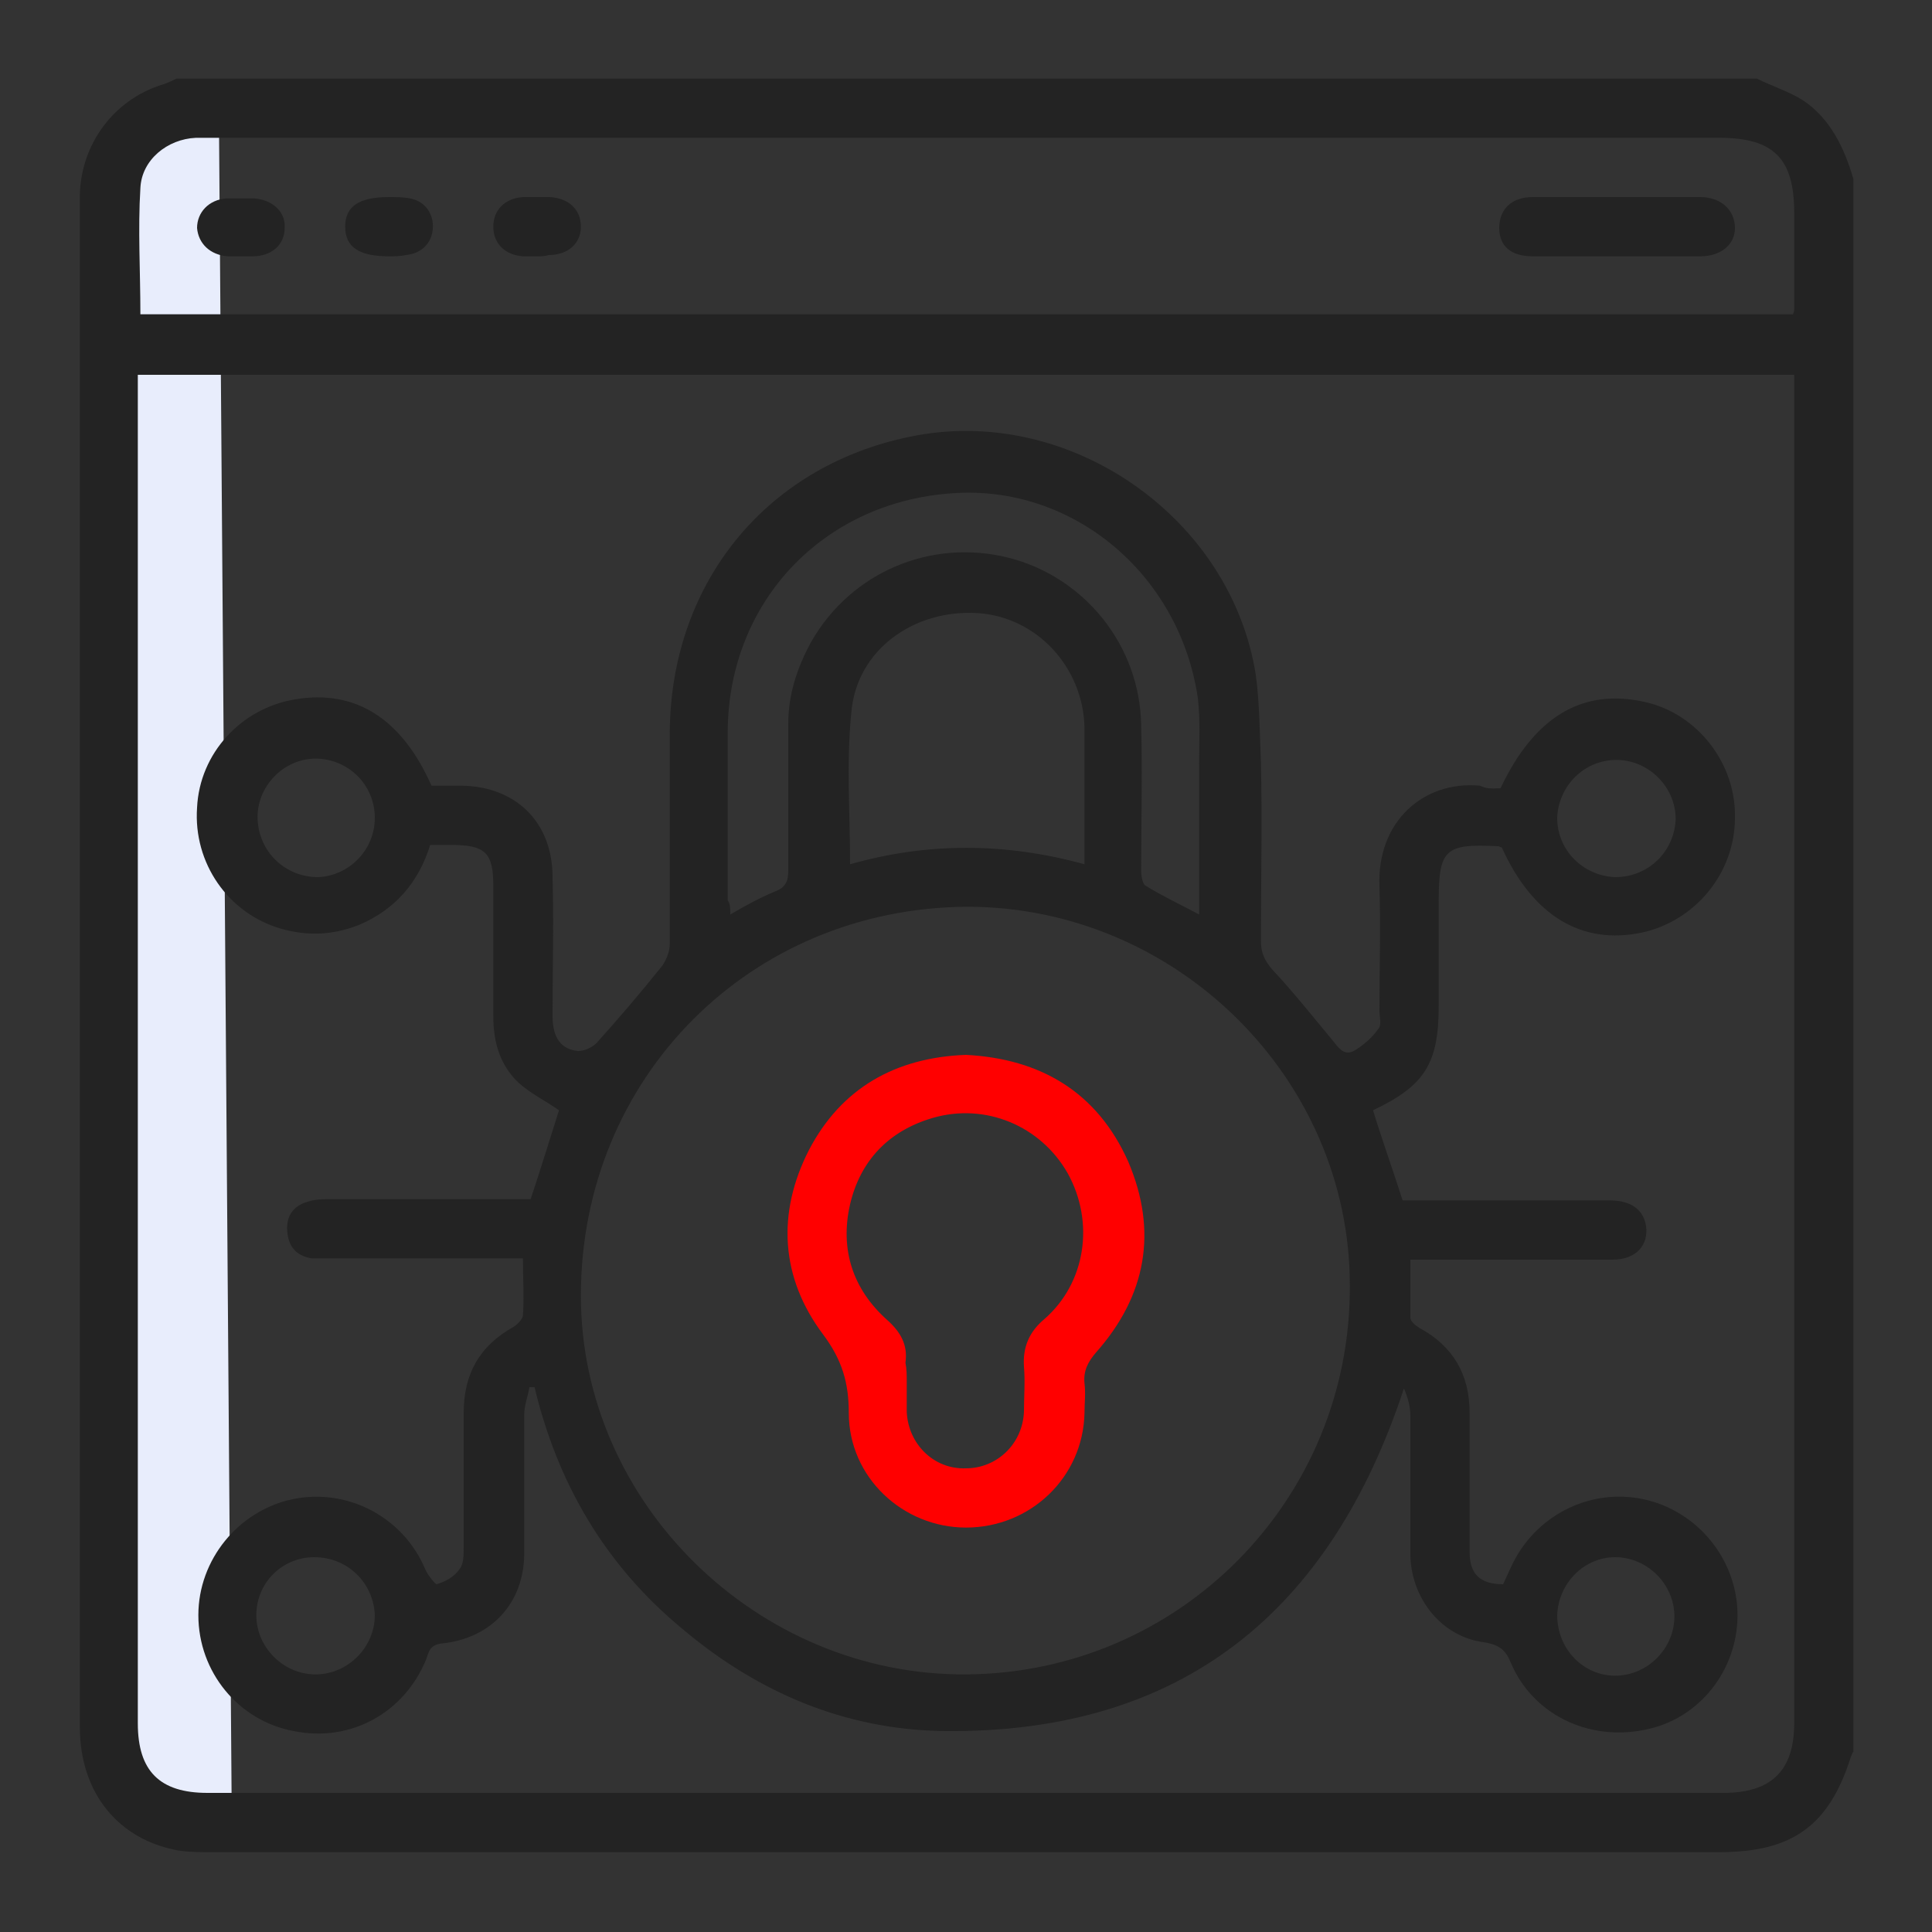
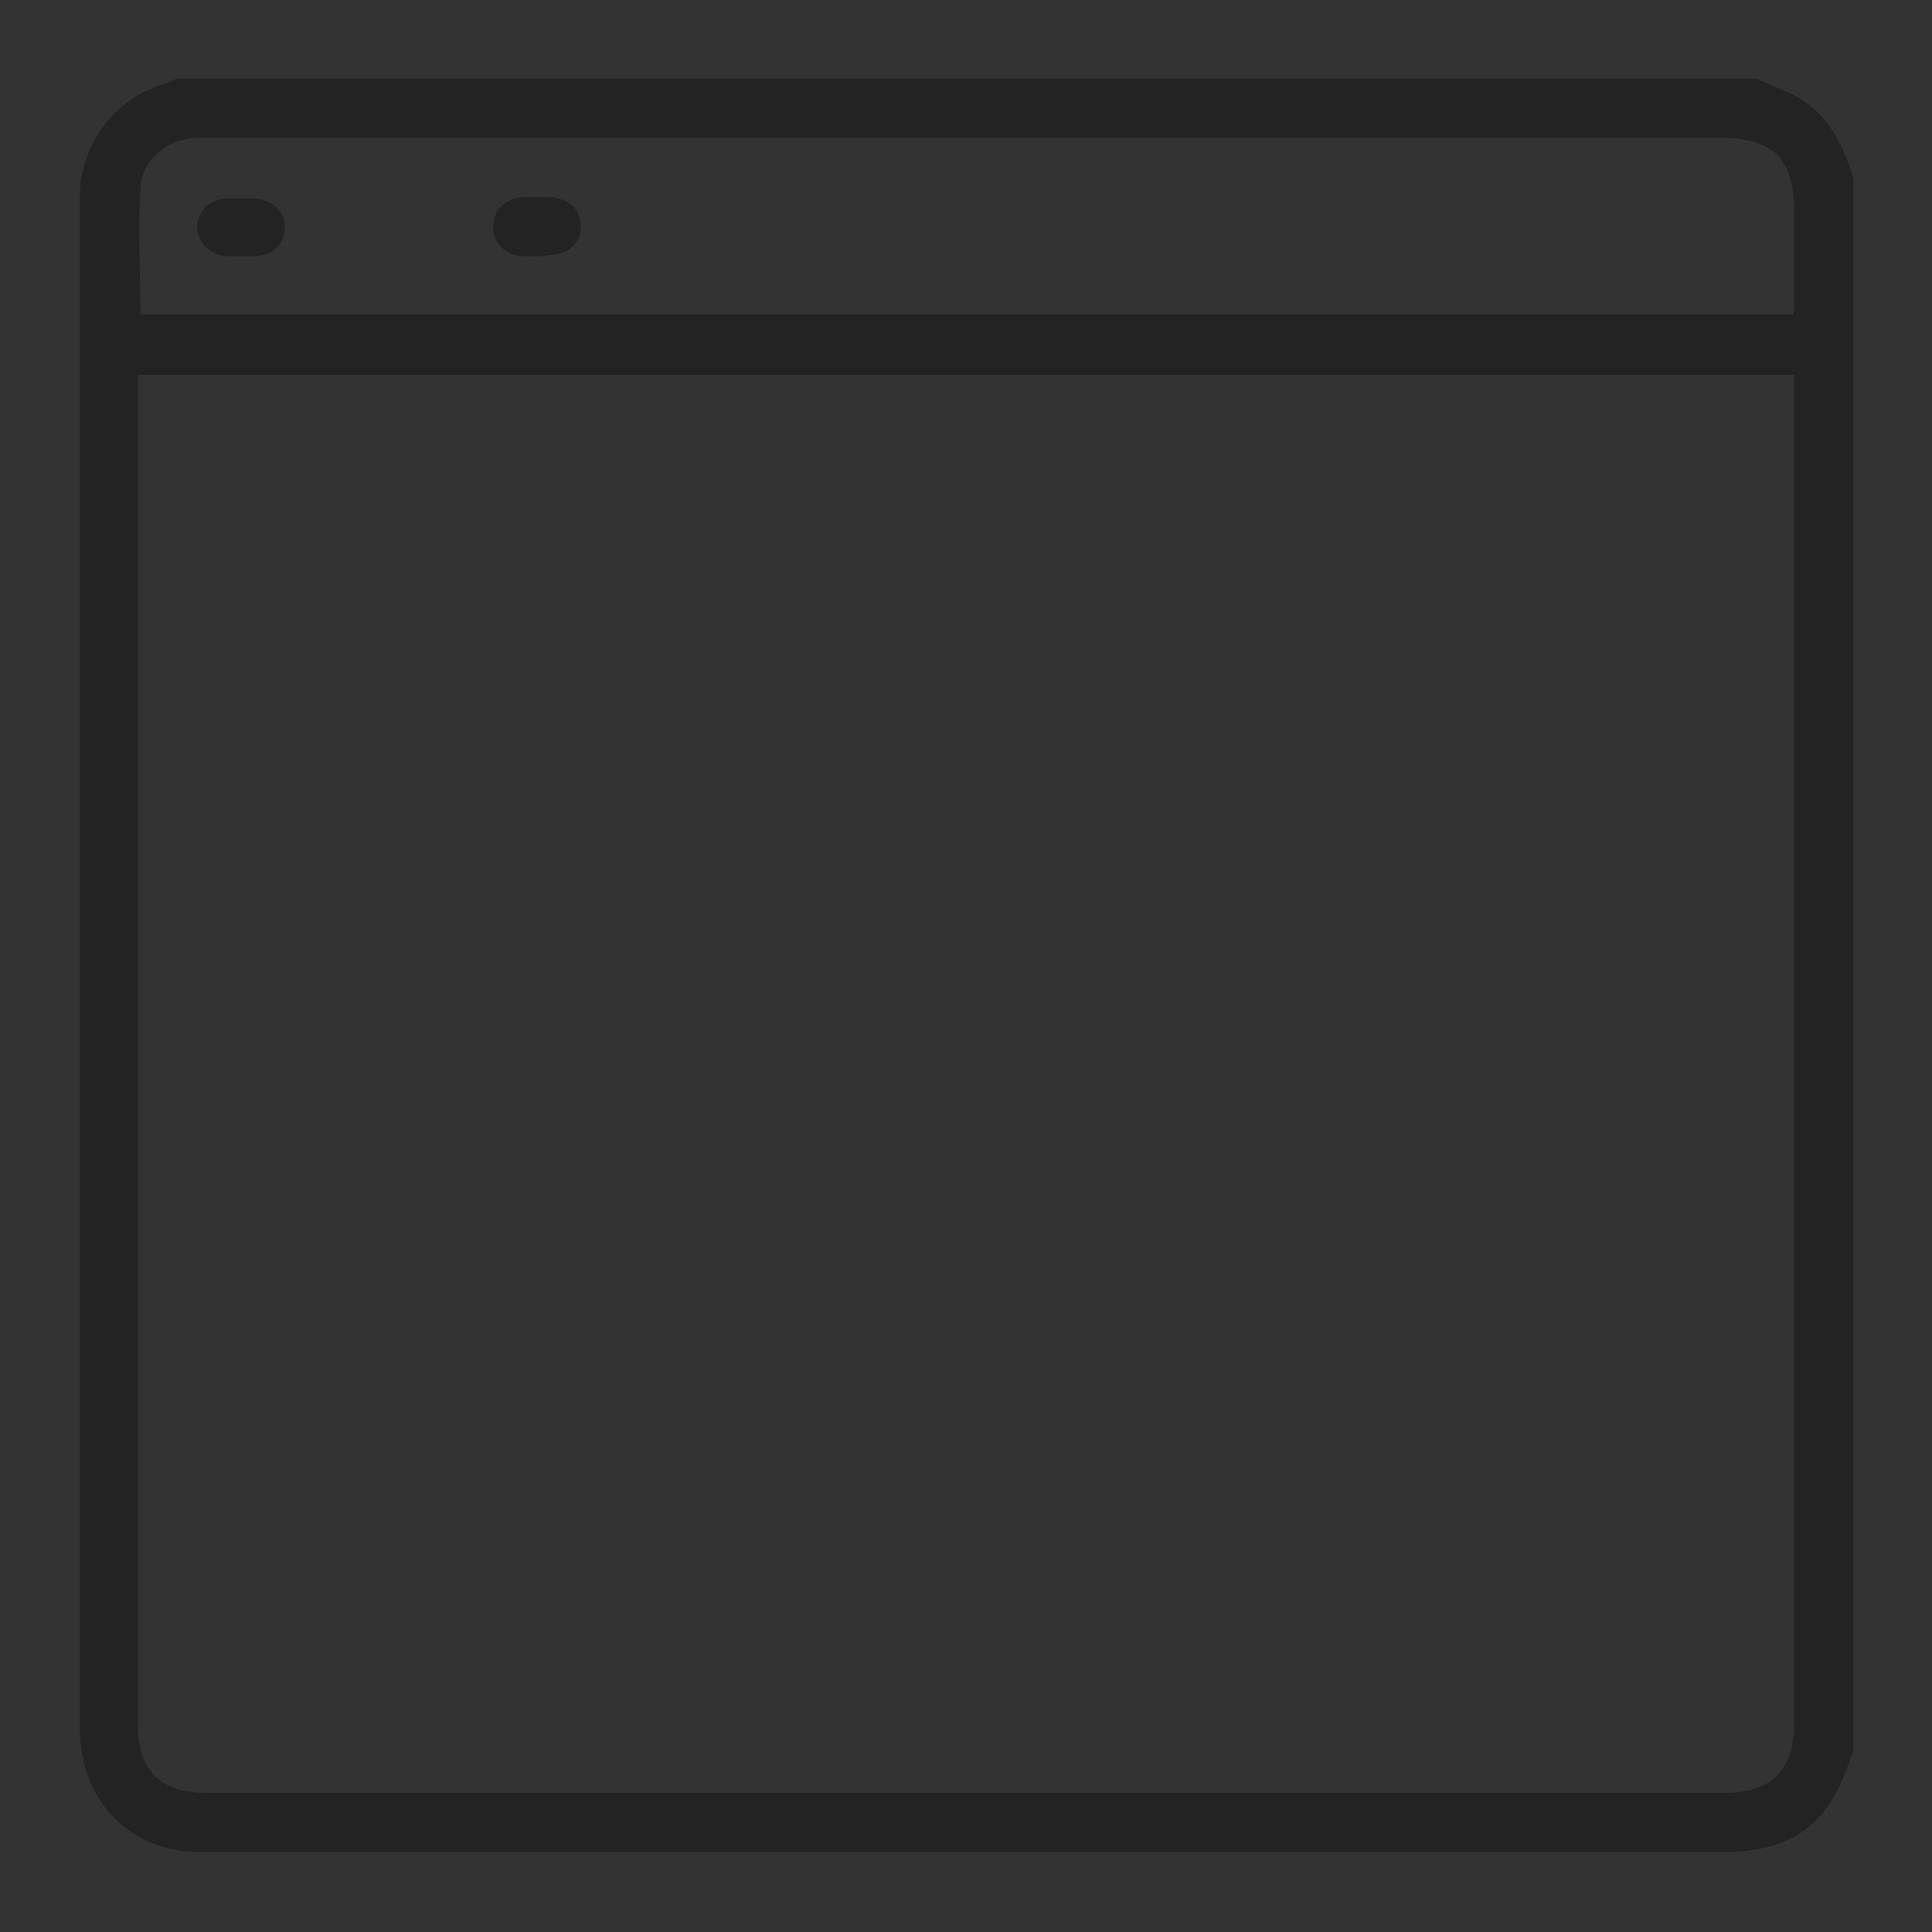
<svg xmlns="http://www.w3.org/2000/svg" version="1.1" id="Layer_1" x="0px" y="0px" viewBox="0 0 150 150" style="enable-background:new 0 0 150 150;" xml:space="preserve">
  <rect x="0" y="0" width="150" height="150" fill="#333333" stroke="none" />
  <style type="text/css">
	.st0{fill:#E8EDFC;}
	.st1{fill:#232323;}
	.st2{fill:#FF0000;}
</style>
-   <path class="st0" d="M17,9.4L18,142h-4.4c-2.6,0-4.7-2.1-4.6-4.7L8.6,15c0-2.5,2.1-4.6,4.6-4.6L17,9.4z" />
  <g>
    <path class="st1" d="M143.9,13.9c0,40.7,0,81.4,0,122.1c-0.1,0.1-0.1,0.2-0.2,0.4c-1.7,5.4-4.6,7.4-10.2,7.4c-39,0-78.1,0-117.1,0   c-0.8,0-1.6,0-2.4-0.1c-4.8-0.8-7.8-4.5-7.8-9.6c0-38.1,0-76.1,0-114.2c0-1.6,0-3.2,0-4.8c0.1-3.9,2.6-7.3,6.3-8.5   c0.4-0.1,0.8-0.3,1.2-0.5c40.9,0,81.8,0,122.7,0c1.2,0.6,2.5,1,3.6,1.7C142.1,9.2,143.2,11.5,143.9,13.9z M10.7,29.1   c0,0.6,0,1,0,1.5c0,34.4,0,68.8,0,103.2c0,3.7,1.7,5.4,5.4,5.4c39.2,0,78.5,0,117.7,0c3.7,0,5.5-1.7,5.5-5.4c0-34.4,0-68.9,0-103.3   c0-0.5,0-0.9,0-1.4C96.3,29.1,53.6,29.1,10.7,29.1z M139.2,24.4c0.1-0.2,0.1-0.3,0.1-0.4c0-2.5,0-5,0-7.5c0-4.2-1.6-5.8-5.8-5.8   c-39,0-78,0-117,0c-0.4,0-0.9,0-1.3,0c-2.2,0.1-4.2,1.7-4.3,3.9c-0.2,3.2,0,6.5,0,9.8C53.6,24.4,96.4,24.4,139.2,24.4z" />
-     <path class="st1" d="M116.5,61.2c2.6-5.5,6.3-7.8,11.2-6.7c4.1,0.9,7.1,4.8,7,9c0,4.3-3.1,8-7.2,8.9c-4.7,1-8.5-1.3-10.9-6.6   c-0.1,0-0.2-0.1-0.3-0.1c-4.1-0.2-4.6,0.2-4.6,4.3c0,2.7,0,5.4,0,8.1c0,4.5-1.1,6.2-5.1,8.1c0.7,2.3,1.5,4.5,2.3,7   c0.4,0,0.8,0,1.3,0c4.9,0,9.9,0,14.8,0c1.6,0,2.6,0.7,2.8,2c0.2,1.5-0.8,2.6-2.6,2.6c-4.7,0-9.4,0-14.1,0c-0.5,0-1,0-1.6,0   c0,1.6,0,3.1,0,4.5c0,0.3,0.4,0.6,0.7,0.8c2.6,1.4,3.9,3.6,3.9,6.6c0,3.6,0,7.2,0,10.8c0,1.7,0.8,2.5,2.6,2.5   c0.2-0.4,0.4-0.9,0.6-1.3c1.8-4,6.1-6.2,10.3-5.3c4.2,0.9,7.3,4.7,7.3,9c0,4.3-3,8.1-7.2,8.9c-4.4,0.9-8.7-1.2-10.4-5.2   c-0.4-1-0.9-1.4-2.1-1.6c-3.2-0.4-5.6-3.3-5.7-6.7c0-3.6,0-7.3,0-10.9c0-0.7-0.2-1.4-0.5-2.1c-5.7,17.3-17.2,26.8-35.7,26.6   c-7.7-0.1-14.5-3-20.4-8c-5.9-4.9-9.6-11.2-11.4-18.7c-0.1,0-0.3,0-0.4,0c-0.1,0.7-0.4,1.4-0.4,2.1c0,3.6,0,7.2,0,10.8   c0,3.8-2.5,6.6-6.4,7c-0.9,0.1-1,0.6-1.2,1.2c-1.7,4.2-5.9,6.5-10.3,5.6c-4.3-0.8-7.4-4.6-7.4-9c0-4.3,3.1-8.1,7.3-9   c4.3-0.9,8.6,1.4,10.3,5.4c0.2,0.5,0.8,1.2,0.9,1.2c0.7-0.2,1.4-0.6,1.8-1.2c0.3-0.4,0.3-1.1,0.3-1.7c0-3.5,0-6.9,0-10.4   c0-3,1.2-5.2,3.9-6.7c0.3-0.2,0.7-0.6,0.7-0.9c0.1-1.4,0-2.8,0-4.4c-0.6,0-1,0-1.5,0c-4.5,0-9.1,0-13.6,0c-0.4,0-0.9,0-1.3,0   c-1.2-0.2-1.8-0.9-1.9-2.1c-0.1-1.2,0.5-2,1.6-2.3c0.6-0.2,1.2-0.2,1.9-0.2c4.7,0,9.3,0,14,0c0.5,0,1,0,1.4,0   c0.8-2.4,1.5-4.7,2.2-6.9c-1-0.7-2.2-1.3-3.1-2.1c-1.5-1.4-2-3.2-2-5.2c0-3.4,0-6.7,0-10.1c0-2.6-0.6-3.2-3.3-3.2c-0.5,0-1,0-1.6,0   c-0.9,2.9-2.7,5-5.5,6.2c-2,0.8-4,0.9-6.1,0.3c-4.1-1.2-6.8-5.1-6.5-9.4c0.2-4.2,3.4-7.7,7.6-8.4c4.7-0.8,8.3,1.5,10.6,6.7   c0.7,0,1.4,0,2.2,0c4.3,0,7.2,2.8,7.2,7.1c0.1,3.6,0,7.2,0,10.8c0,1.7,0.7,2.6,2,2.7c0.5,0,1.1-0.3,1.4-0.6c1.8-2,3.5-4,5.1-6   c0.3-0.4,0.6-1.1,0.6-1.7c0-5.5,0-11,0-16.5c0.1-11.7,7.7-20.9,19.2-23c12.1-2.2,24.4,6.5,26.3,18.6c0.3,2.2,0.3,4.6,0.4,6.8   c0.1,4.6,0,9.2,0,13.9c0,0.9,0.3,1.5,0.9,2.2c1.6,1.7,3.1,3.6,4.6,5.4c0.5,0.6,0.9,1.3,1.7,0.9c0.7-0.4,1.4-1,1.9-1.7   c0.3-0.3,0.1-1,0.1-1.4c0-3.2,0.1-6.5,0-9.7c-0.2-5,3.4-8.2,7.8-7.8C115.5,61.3,116,61.2,116.5,61.2z M75.1,70.4   c-16.9,0.1-30,13.3-30,30.2c0,16.1,13.7,29.5,29.9,29.4c16.6-0.1,29.9-13.6,29.8-30.2C104.8,83.7,91.3,70.4,75.1,70.4z M56.7,71   c1.2-0.7,2.3-1.3,3.5-1.8c0.8-0.3,1-0.8,1-1.6c0-3.8,0-7.6,0-11.4c0-2.3,0.7-4.4,1.8-6.4c3.1-5.4,9.3-8,15.3-6.5   c5.9,1.5,10.2,6.8,10.3,13c0.1,3.8,0,7.5,0,11.3c0,0.4,0.1,1.1,0.4,1.2c1.3,0.8,2.6,1.4,4.1,2.2c0-4,0-7.9,0-11.7   c0-1.7,0.1-3.4-0.1-5.1c-1.4-9.6-9.7-16.6-19.1-15.9c-10,0.7-17.3,8.4-17.4,18.4c0,4.4,0,8.8,0,13.2C56.7,70.2,56.7,70.5,56.7,71z    M84.2,67.1c0-3.6,0-7.1,0-10.6c-0.1-4.7-3.7-8.6-8.3-8.9c-5-0.3-9.4,2.9-9.8,7.7c-0.4,3.9-0.1,7.8-0.1,11.8   C72,65.4,78,65.4,84.2,67.1z M120.9,125.4c0,2.6,2,4.7,4.5,4.7c2.5,0,4.6-2.1,4.6-4.6c0-2.5-2.1-4.6-4.6-4.6   C123,120.9,121,122.9,120.9,125.4z M29.1,63.5c0-2.6-2.1-4.6-4.6-4.6c-2.5,0-4.6,2.2-4.5,4.7c0.1,2.5,2.1,4.5,4.7,4.5   C27.1,68,29.1,66,29.1,63.5z M125.4,68.1c2.6,0,4.6-2,4.7-4.5c0-2.5-2.1-4.6-4.6-4.6c-2.5,0-4.5,2-4.6,4.5   C120.9,66,122.9,68,125.4,68.1z M24.4,120.9c-2.5,0-4.5,2-4.5,4.5c0,2.5,2.1,4.6,4.6,4.6c2.5,0,4.6-2.1,4.6-4.6   C29,122.9,27,120.9,24.4,120.9z" />
-     <path class="st1" d="M125.4,19.9c-2.1,0-4.3,0-6.4,0c-1.7,0-2.6-0.8-2.6-2.2c0-1.4,0.9-2.4,2.6-2.4c4.3,0,8.7,0,13,0   c1.6,0,2.7,1,2.7,2.4c0,1.3-1.1,2.2-2.7,2.2C129.8,19.9,127.6,19.9,125.4,19.9z" />
    <path class="st1" d="M18.8,19.9c-0.4,0-0.7,0-1.1,0c-1.4-0.1-2.3-1-2.4-2.2c0-1.2,0.9-2.2,2.3-2.3c0.7,0,1.4,0,2.1,0   c1.5,0.1,2.5,1.1,2.4,2.3c0,1.3-1,2.2-2.5,2.2C19.4,19.9,19.1,19.9,18.8,19.9z" />
    <path class="st1" d="M41.7,19.9c-0.4,0-0.7,0-1.1,0c-1.4-0.1-2.3-1-2.3-2.3c0-1.3,0.9-2.2,2.3-2.3c0.7,0,1.4,0,2.1,0   c1.5,0.1,2.4,1,2.4,2.3c0,1.3-1,2.2-2.5,2.2C42.3,19.9,42,19.9,41.7,19.9z" />
-     <path class="st1" d="M30.2,19.9c-2.3,0-3.4-0.7-3.4-2.3c0-1.6,1.1-2.3,3.4-2.3c0.5,0,1.1,0,1.6,0.1c1.2,0.2,1.9,1.2,1.8,2.4   c-0.1,1.1-0.9,1.9-2.1,2C31.1,19.9,30.6,19.9,30.2,19.9z" />
-     <path class="st2" d="M75,81.9c5.8,0.3,10.2,2.9,12.6,8.3c2.3,5.4,1.4,10.4-2.5,14.8c-0.6,0.7-1,1.4-0.9,2.4c0.1,0.8,0,1.5,0,2.3   c-0.1,5-4.2,8.9-9.2,8.9c-4.9,0-9.1-3.9-9.1-8.9c0-2.3-0.5-4.1-2-6.1c-3.3-4.4-3.6-9.4-1.1-14.3C65.3,84.5,69.5,82.1,75,81.9z    M70.4,107.3C70.4,107.3,70.4,107.3,70.4,107.3c0,0.8,0,1.5,0,2.3c0.1,2.5,2.1,4.5,4.6,4.4c2.4,0,4.4-1.9,4.5-4.4   c0-1.2,0.1-2.3,0-3.5c-0.1-1.5,0.4-2.7,1.6-3.7c3.2-2.8,3.9-7.5,1.8-11.3c-2.1-3.7-6.4-5.5-10.5-4.3c-3.4,1-5.6,3.3-6.4,6.7   c-0.8,3.5,0.2,6.6,2.9,9c1,0.9,1.6,1.9,1.4,3.3C70.4,106.3,70.4,106.8,70.4,107.3z" />
  </g>
</svg>